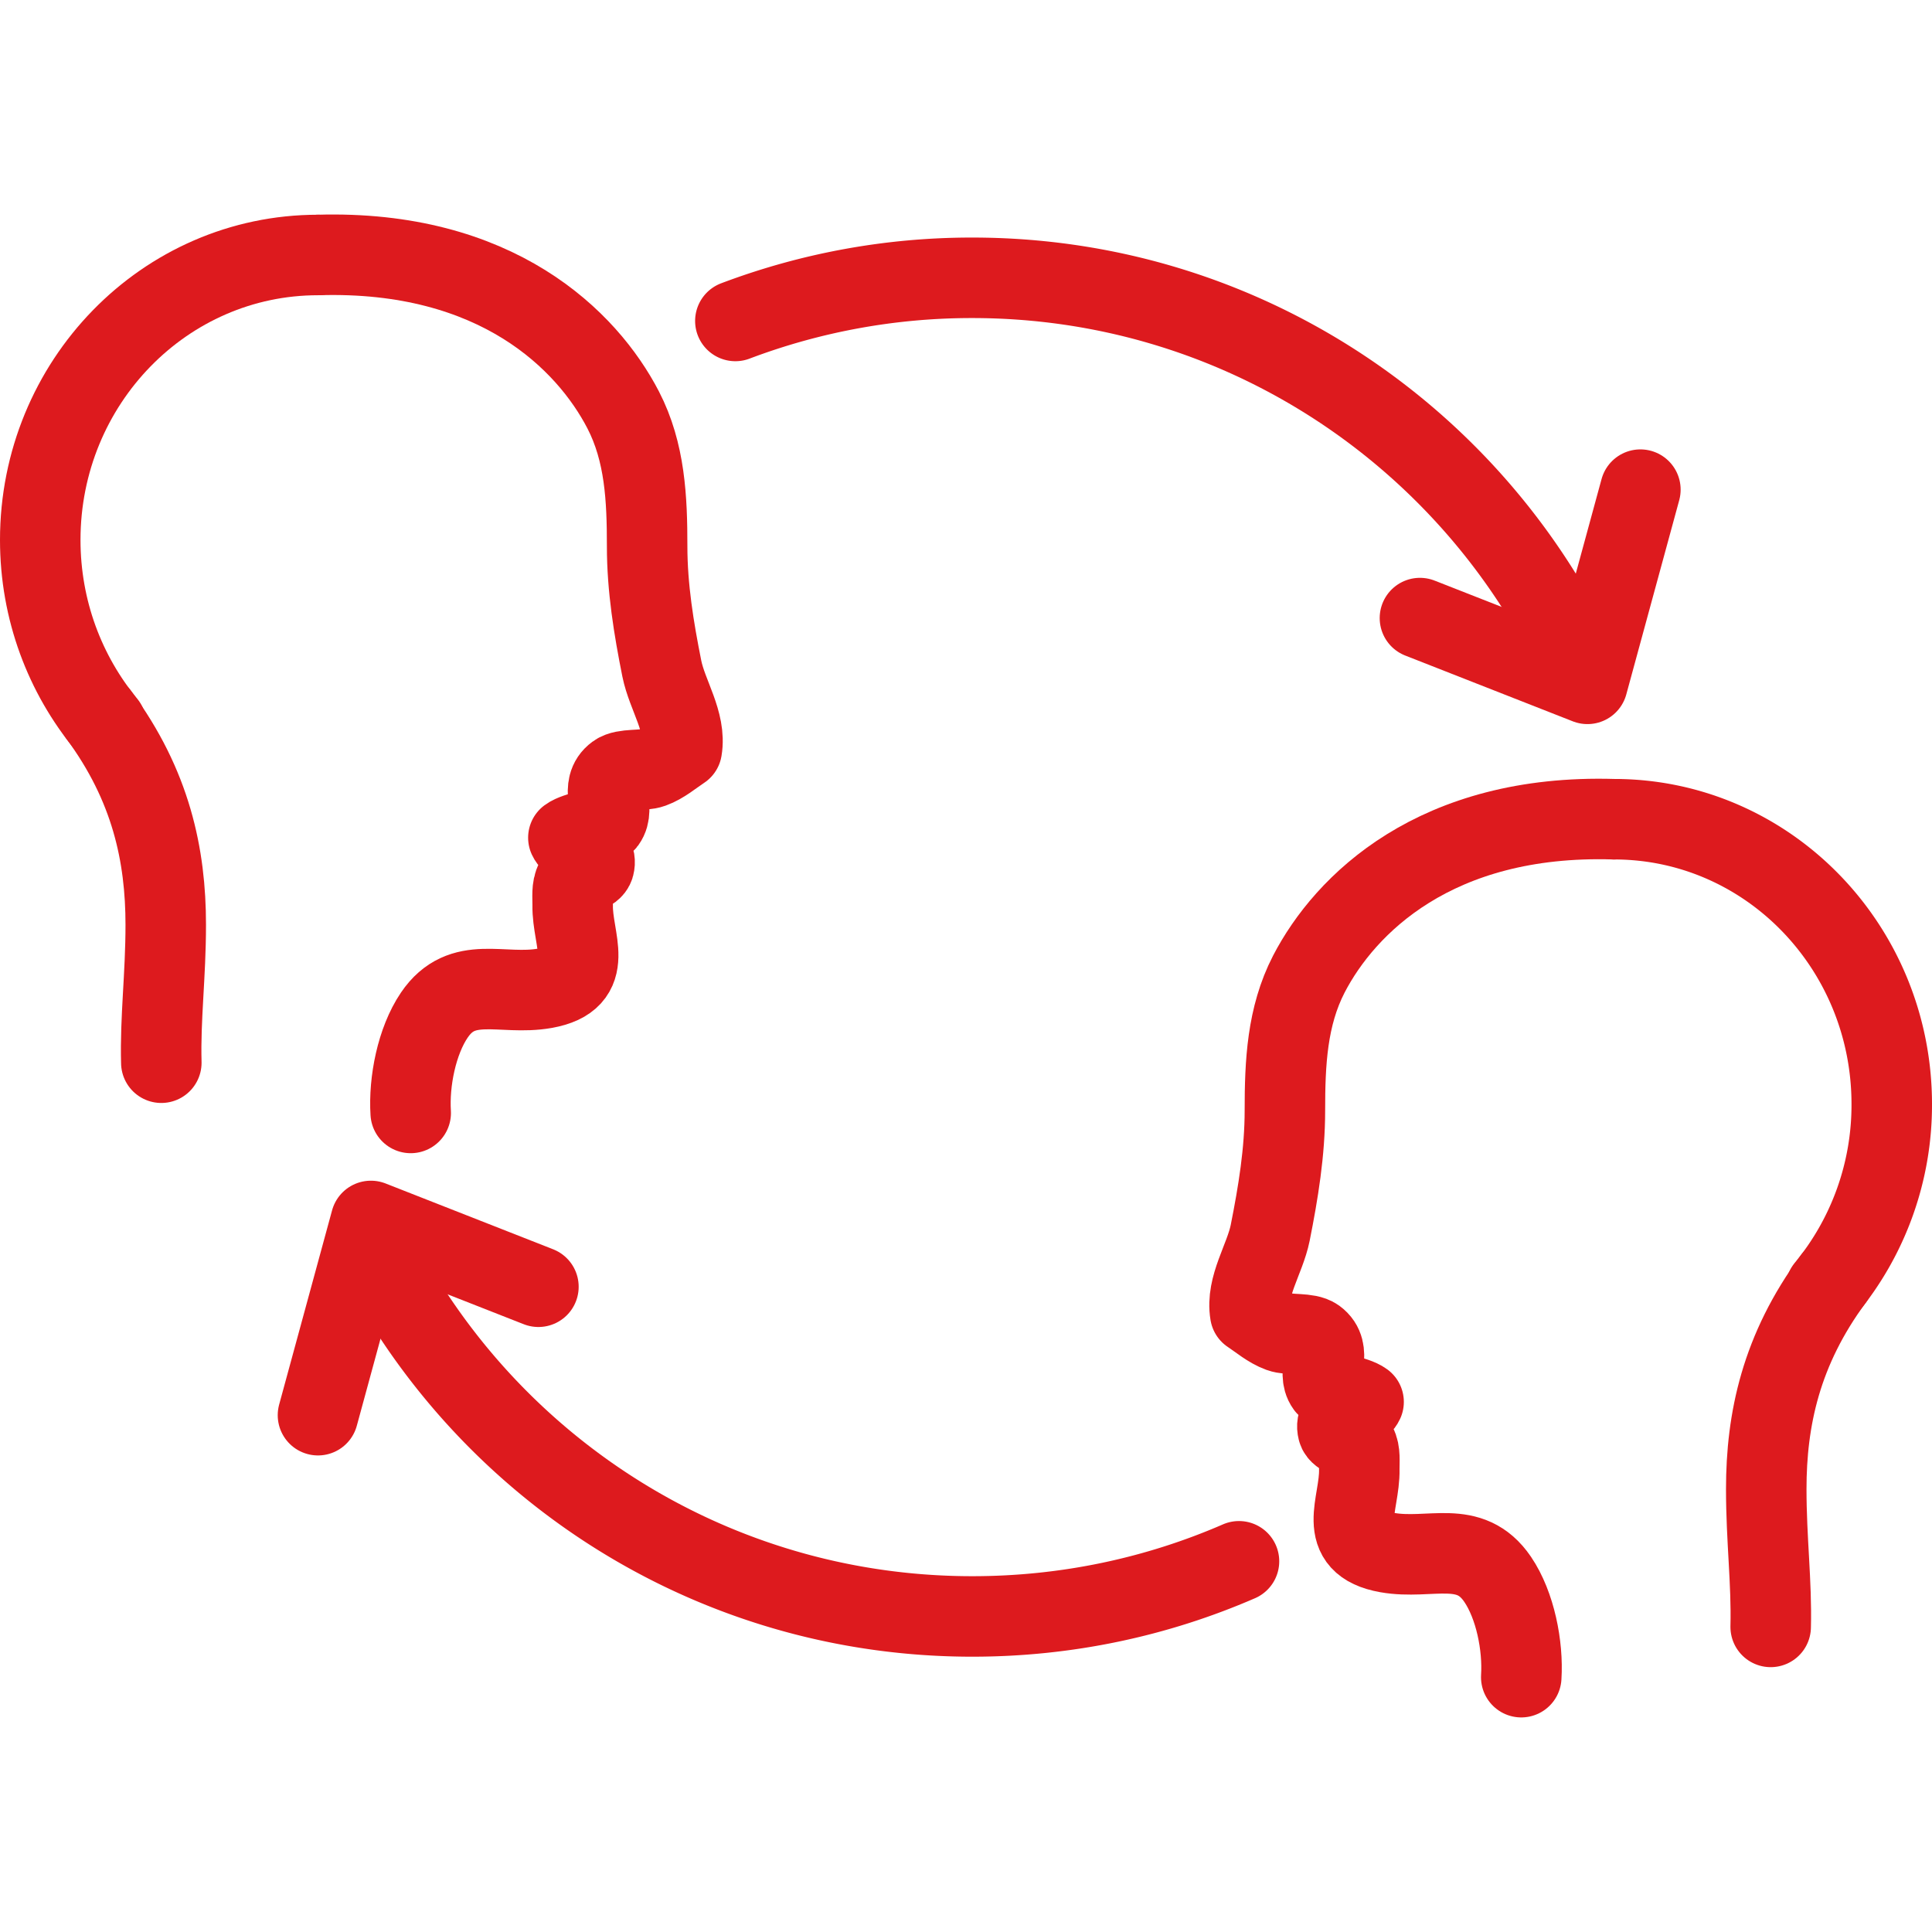
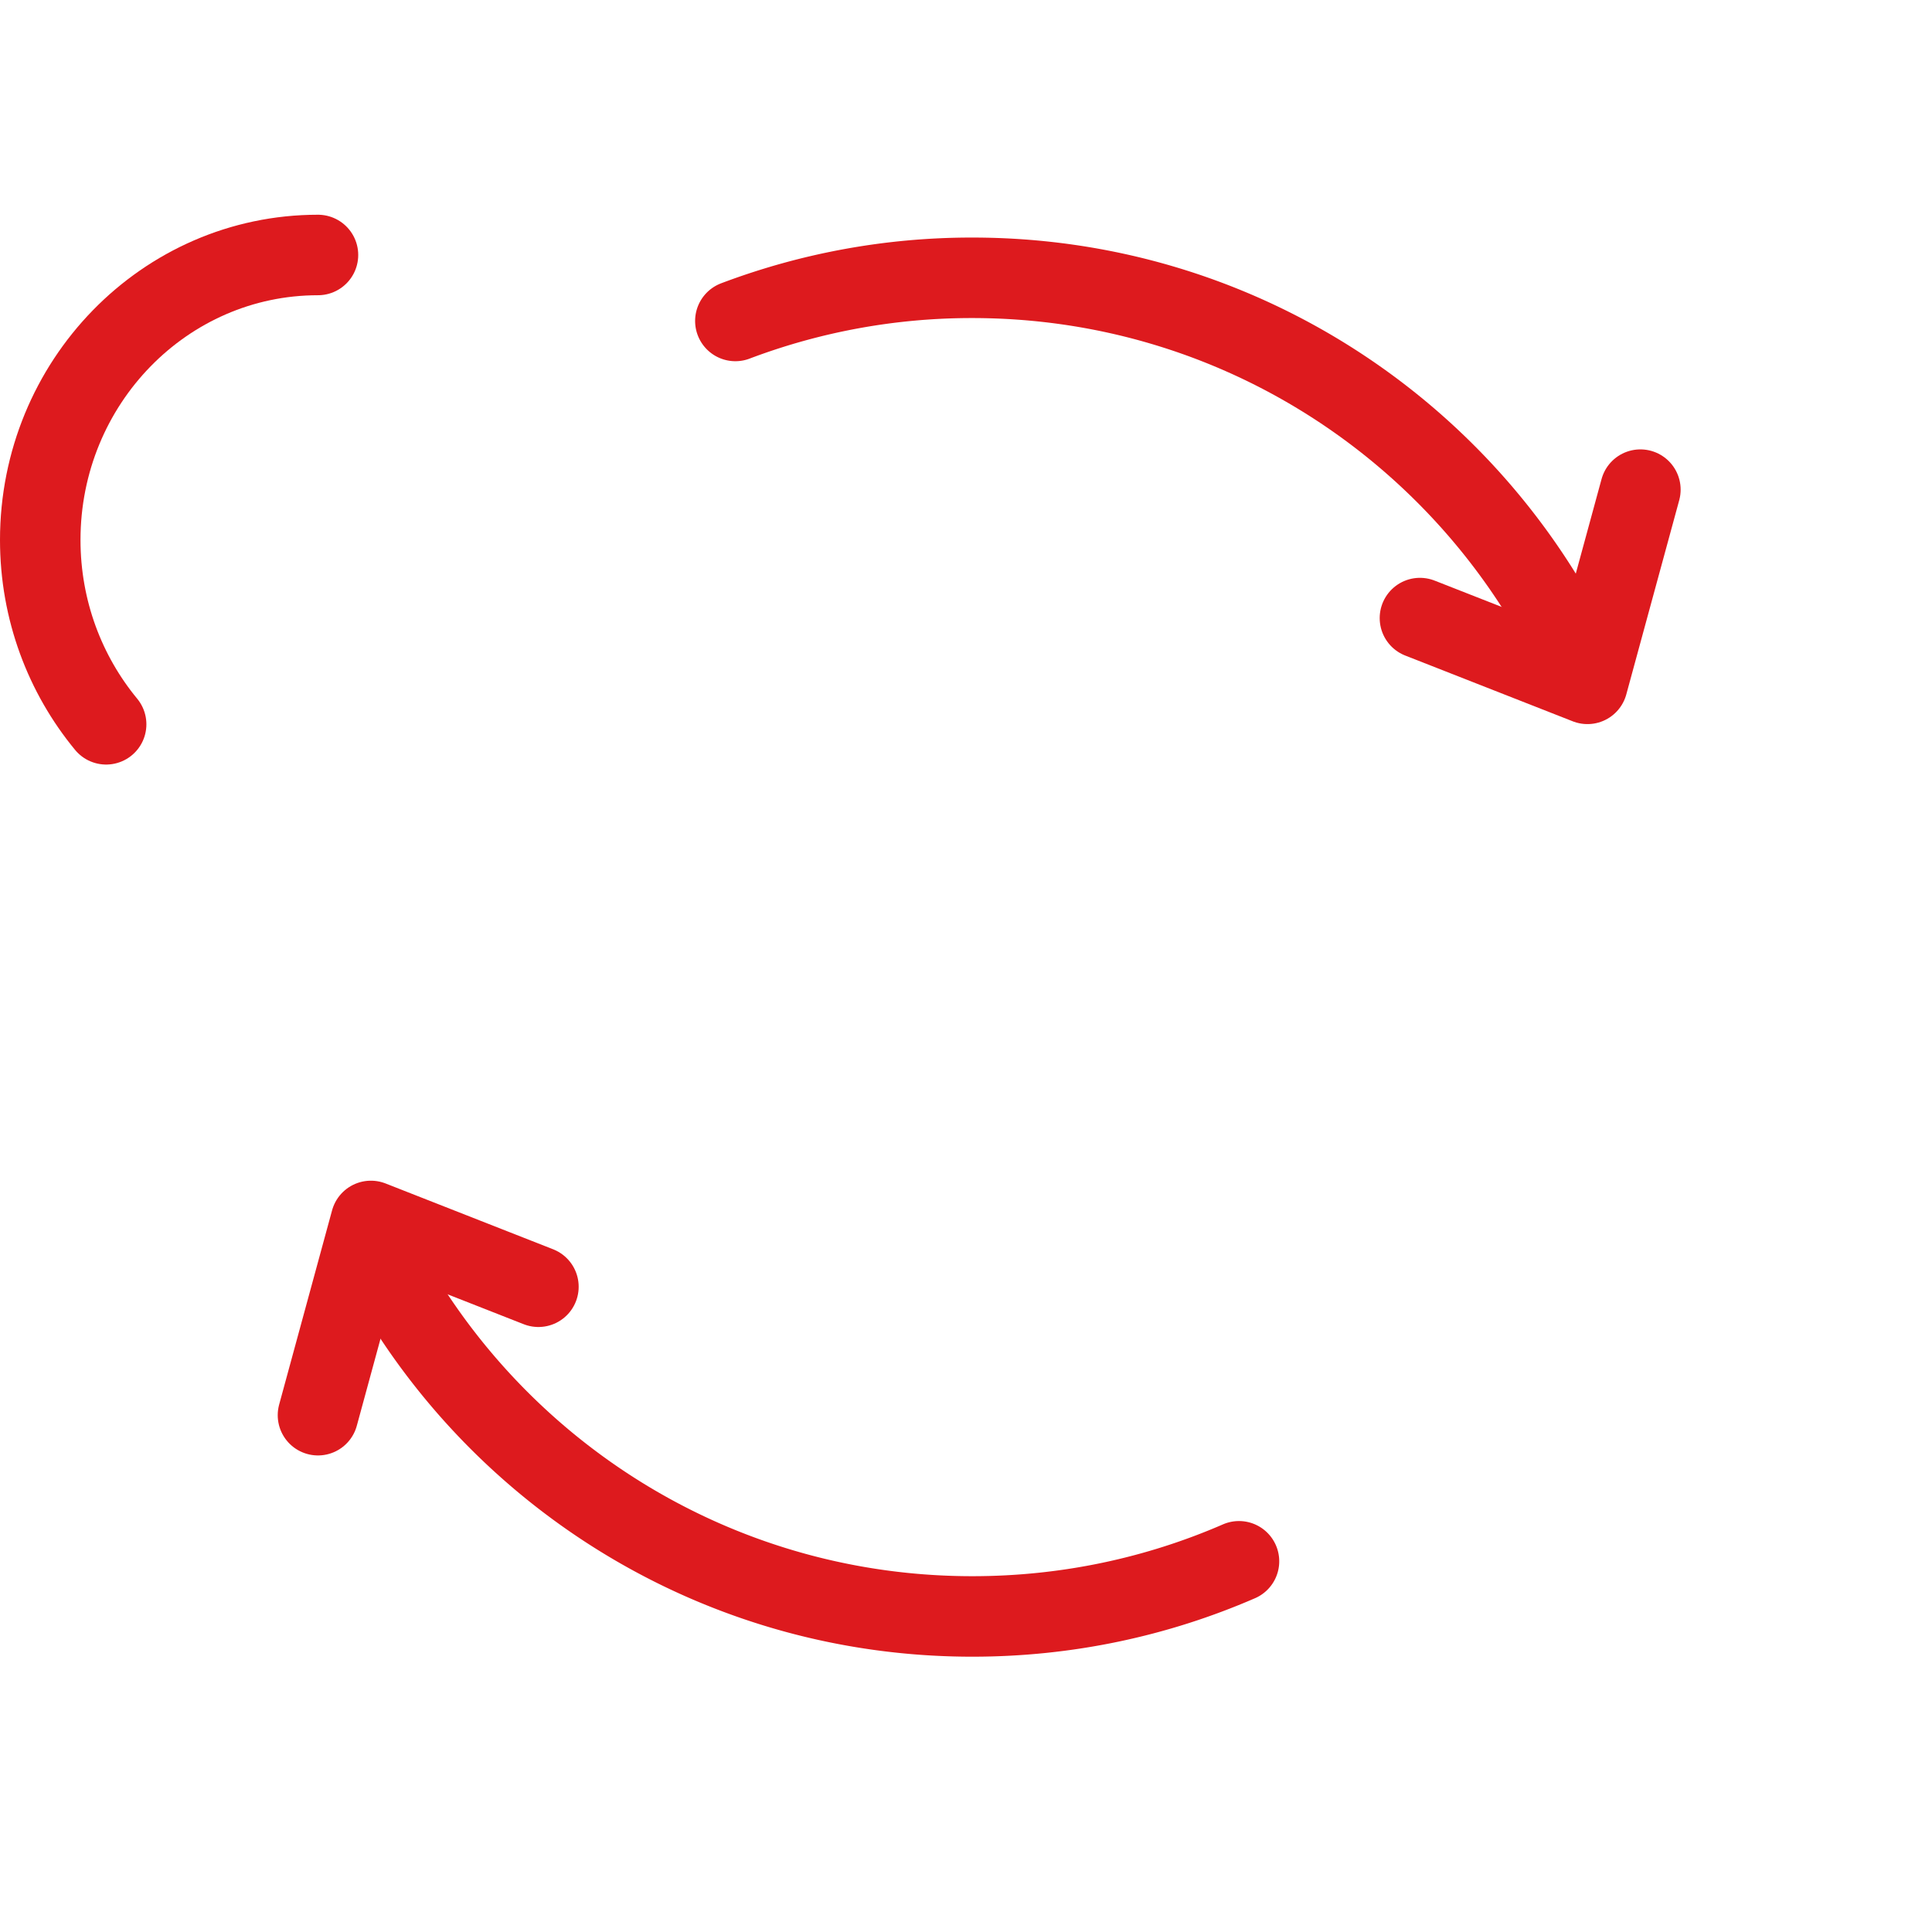
<svg xmlns="http://www.w3.org/2000/svg" width="48" height="48" fill="rgba(221,26,30,1)" viewBox="0 0 48 48">
  <g fill="none" stroke="rgba(221,26,30,1)" stroke-width="2" stroke-linecap="round" stroke-miterlimit="10">
-     <path stroke-linejoin="round" d="M7.9 6.335c4.436-.133 6.685 2.117 7.583 3.85.544 1.053.595 2.207.595 3.387 0 1.034.165 2.04.365 3.04.134.662.61 1.33.496 2.006-.232.153-.47.36-.74.457-.235.086-.693.016-.887.158-.428.313-.015.838-.264 1.182-.132.18-.727.247-.927.397.128.278.747.28.64.7-.042.164-.375.207-.467.372-.094.17-.063.416-.066.602-.018.87.613 1.836-.693 2.068-1.073.19-2.05-.357-2.745.667-.437.645-.635 1.655-.586 2.43M2.452 17.757c1.302 1.762 1.666 3.494 1.666 5.22 0 1.262-.14 2.324-.11 3.426" />
    <path d="M7.9 6.335c-3.81 0-6.9 3.17-6.9 7.08 0 1.747.617 3.344 1.637 4.58" />
-     <path stroke-linejoin="round" d="M40.1 20.353c-4.436-.134-6.685 2.117-7.583 3.85-.543 1.053-.594 2.207-.594 3.386 0 1.033-.166 2.04-.365 3.04-.134.662-.61 1.33-.496 2.006.23.152.47.36.74.458.233.085.69.015.886.157.428.314.014.84.264 1.183.13.18.726.246.926.397-.128.277-.746.28-.64.7.04.165.375.207.467.372.094.17.063.416.066.603.02.87-.612 1.836.693 2.068 1.073.19 2.05-.357 2.745.666.437.644.635 1.653.586 2.43M45.548 31.775c-1.302 1.762-1.666 3.494-1.666 5.22 0 1.26.138 2.322.11 3.425" />
-     <path d="M40.1 20.353c3.812 0 6.9 3.17 6.9 7.08a7.156 7.156 0 0 1-1.638 4.578" />
    <path stroke-linejoin="round" d="M30.782 38.79c-2.03.882-4.27 1.37-6.625 1.37-6.126 0-11.48-3.313-14.365-8.247M18.27 7.974a16.592 16.592 0 0 1 5.887-1.072c6.502 0 12.13 3.73 14.866 9.166" />
    <path stroke-linejoin="round" d="M40.755 12.165L39.44 16.99l-4.162-1.634M7.9 35.16l1.315-4.826 4.162 1.635" />
  </g>
</svg>